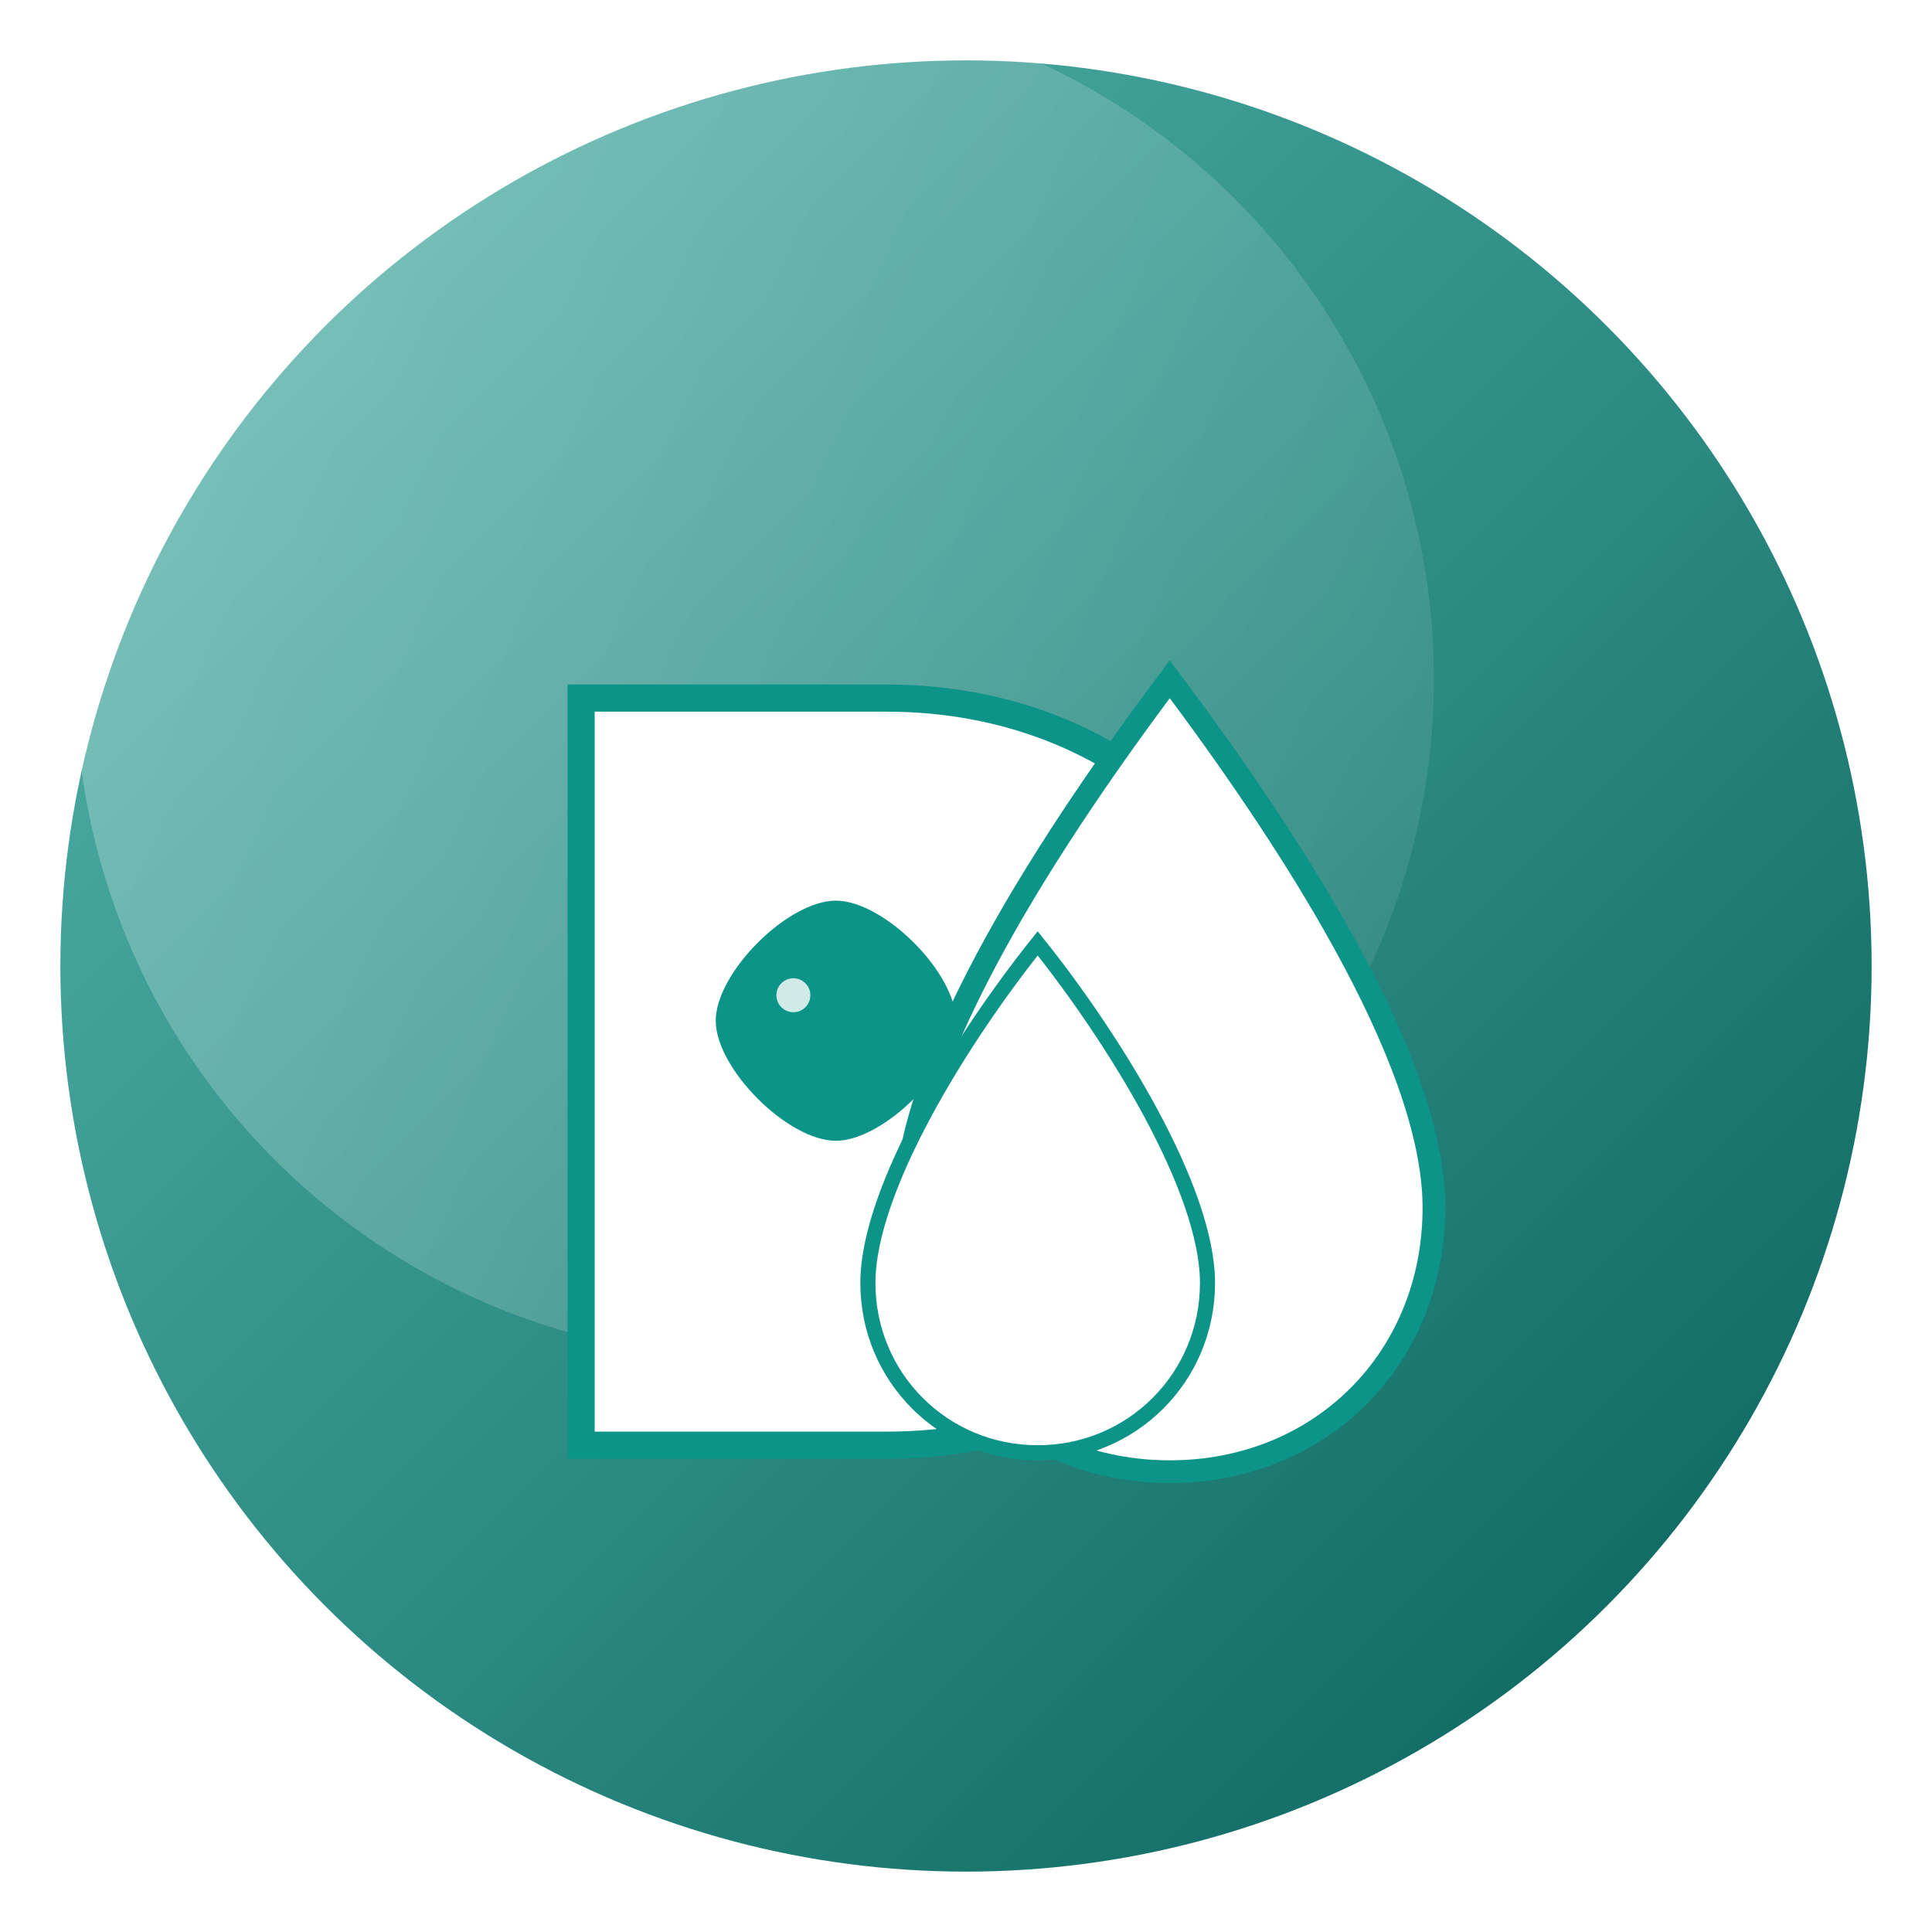
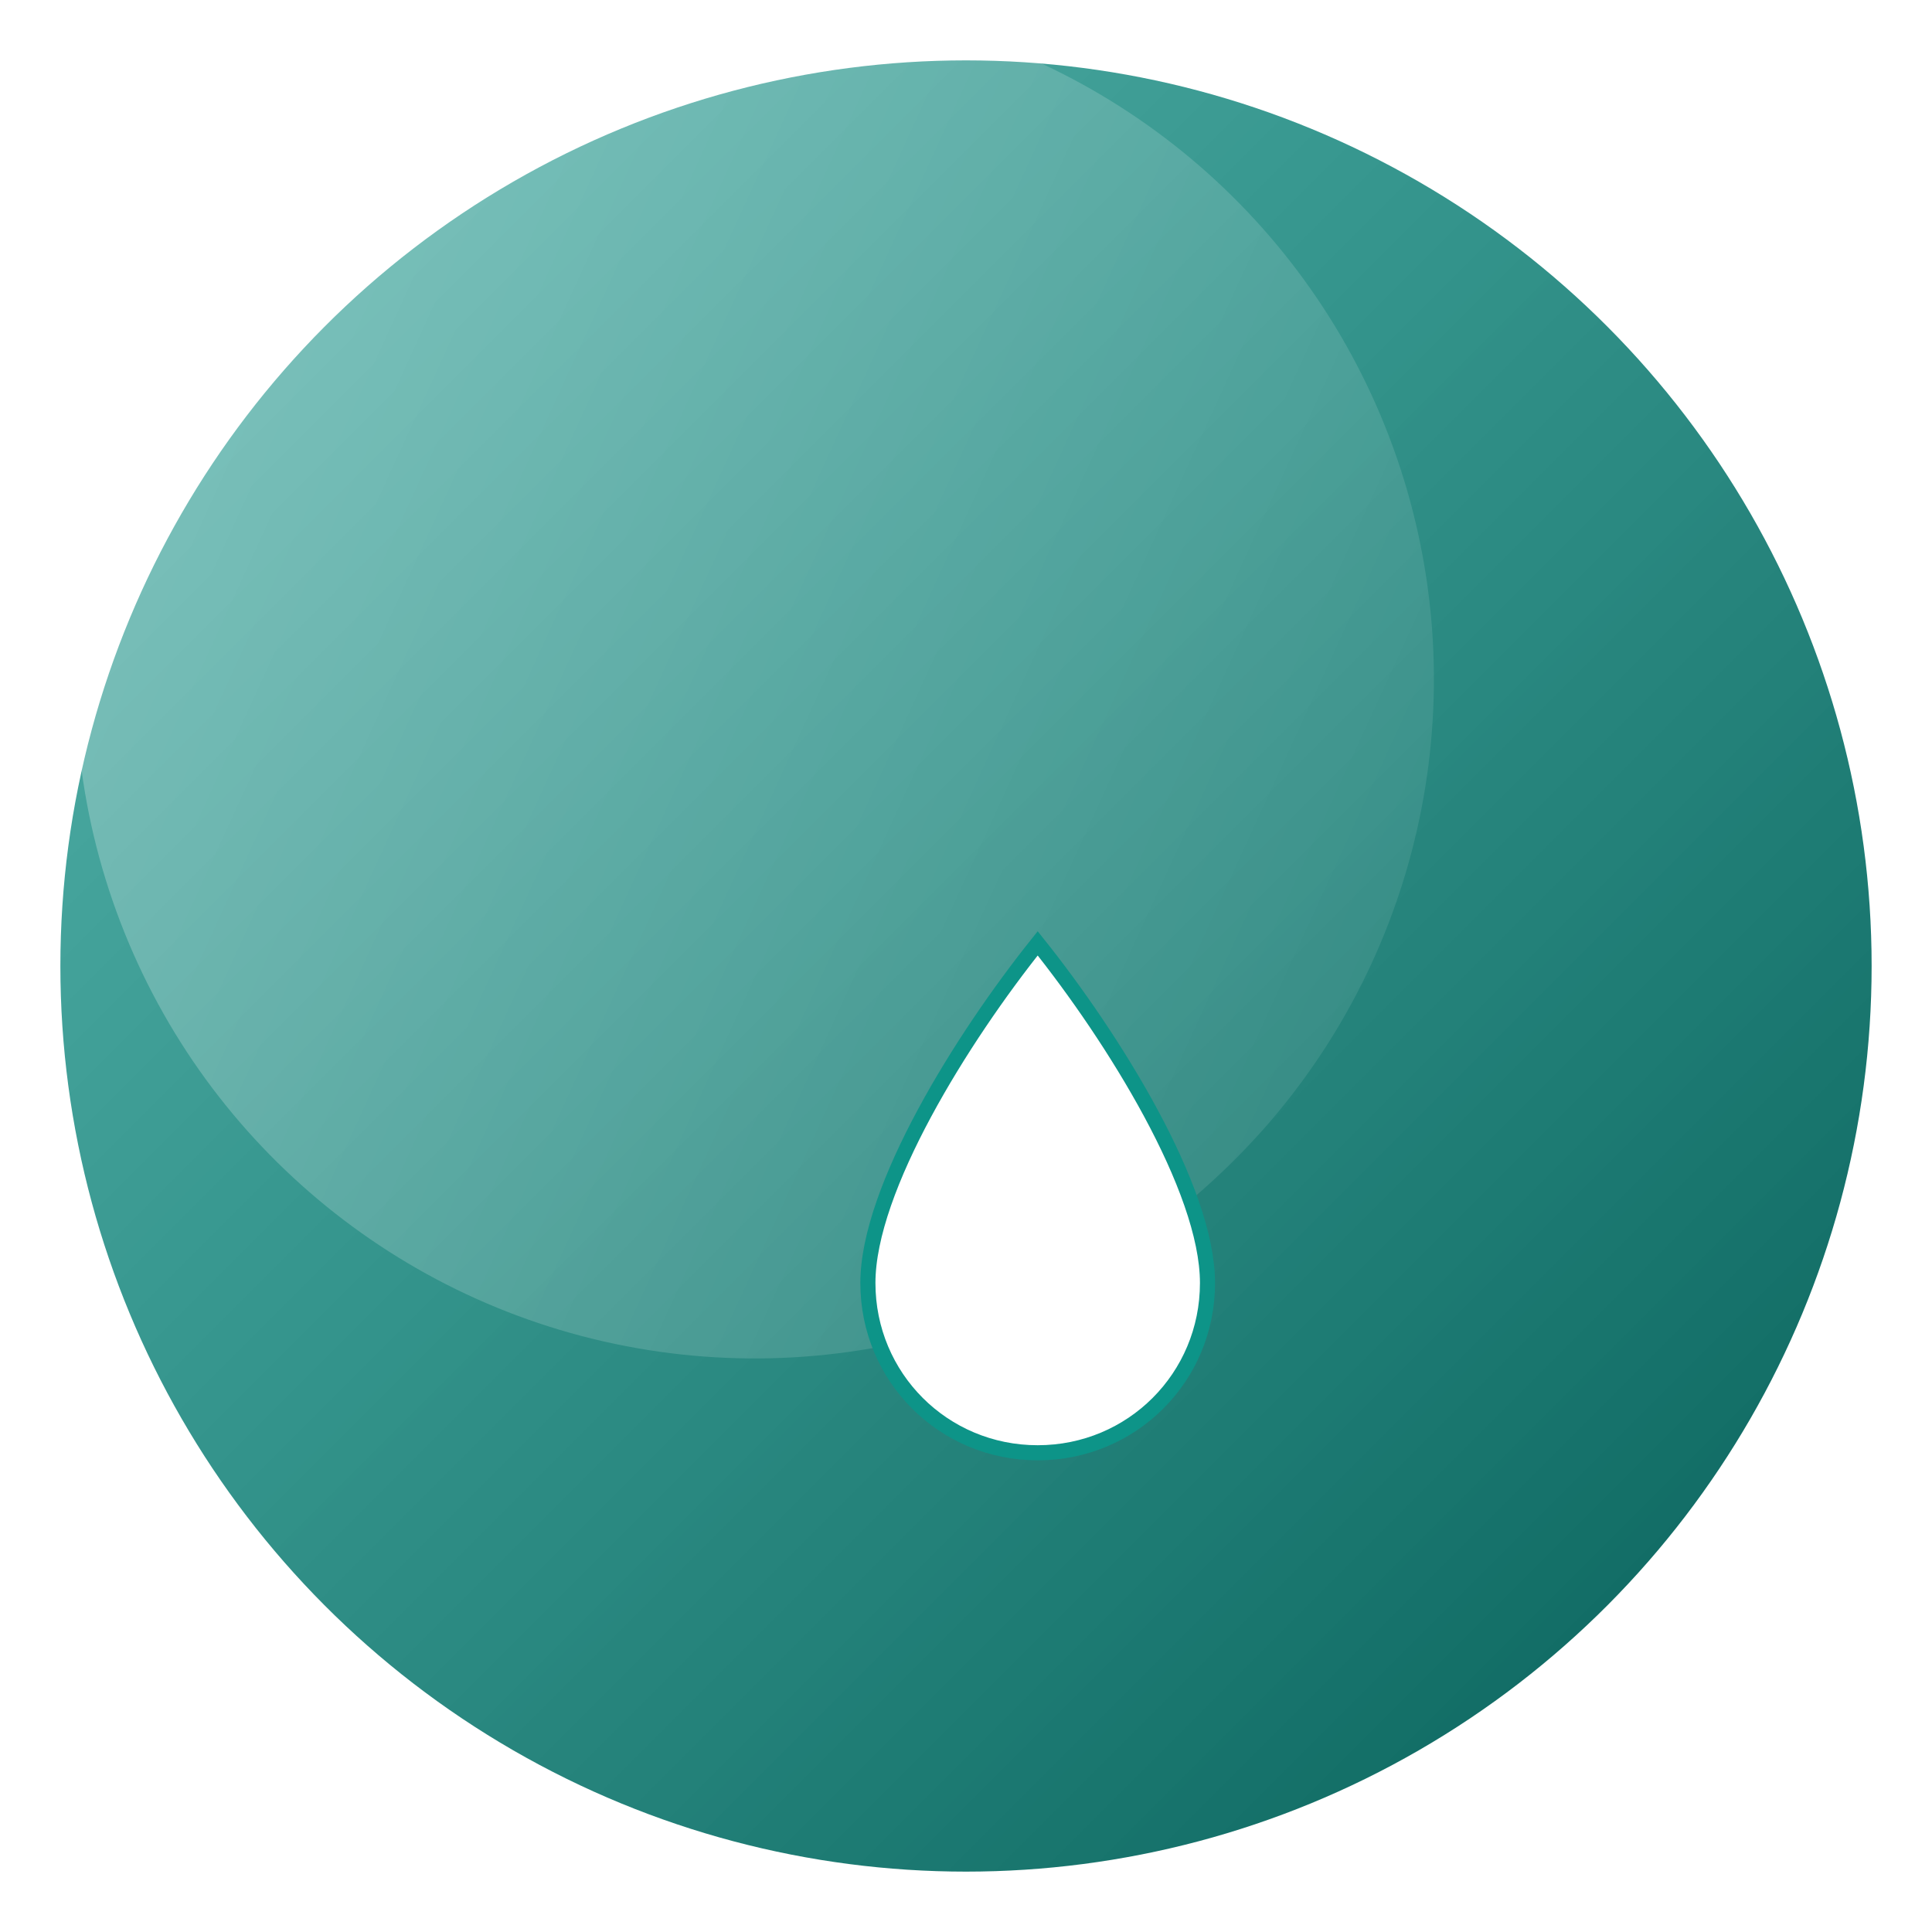
<svg xmlns="http://www.w3.org/2000/svg" width="512" height="512" viewBox="0 0 512 512">
  <defs>
    <linearGradient id="backgroundGradient" x1="0%" y1="0%" x2="100%" y2="100%">
      <stop offset="0%" stop-color="#0D9488" stop-opacity="0.7" />
      <stop offset="100%" stop-color="#065f58" stop-opacity="1" />
    </linearGradient>
    <filter id="dropShadow" x="-20%" y="-20%" width="140%" height="140%">
      <feDropShadow dx="10" dy="10" stdDeviation="15" flood-color="#000000" flood-opacity="0.3" />
    </filter>
    <linearGradient id="glassEffect" x1="0%" y1="0%" x2="100%" y2="100%">
      <stop offset="0%" stop-color="#ffffff" stop-opacity="0.3" />
      <stop offset="100%" stop-color="#ffffff" stop-opacity="0.05" />
    </linearGradient>
  </defs>
  <circle cx="256" cy="256" r="240" fill="url(#backgroundGradient)" filter="url(#dropShadow)" />
  <ellipse cx="200" cy="180" rx="180" ry="180" fill="url(#glassEffect)" transform="rotate(-20, 200, 180)" />
  <g transform="translate(100, 140) scale(0.9)">
-     <path d="M60,50 L60,270 L150,270 C220,270 270,220 270,160 C270,100 220,50 150,50 Z" fill="#ffffff" stroke="#0D9488" stroke-width="8" filter="url(#dropShadow)" />
    <g transform="translate(110, 120) scale(0.5)">
-       <path d="M0,0 C20,-20 80,-20 100,0 C120,20 120,80 100,100 C80,120 20,120 0,100 C-20,80 -20,20 0,0 Z" fill="#0D9488" transform="rotate(45, 50, 50)" />
-       <circle cx="25" cy="35" r="10" fill="#ffffff" fill-opacity="0.8" />
-     </g>
+       </g>
  </g>
-   <path d="M380,320 C380,360 350,390 310,390 C270,390 240,360 240,320 C240,280 280,220 310,180 C340,220 380,280 380,320 Z" fill="#ffffff" stroke="#0D9488" stroke-width="6" filter="url(#dropShadow)" />
  <path d="M320,340 C320,365 300,385 275,385 C250,385 230,365 230,340 C230,315 255,275 275,250 C295,275 320,315 320,340 Z" fill="#ffffff" stroke="#0D9488" stroke-width="4" filter="url(#dropShadow)" />
  <circle cx="290" cy="310" r="10" fill="#ffffff" />
-   <circle cx="260" cy="335" r="6" fill="#ffffff" />
</svg>